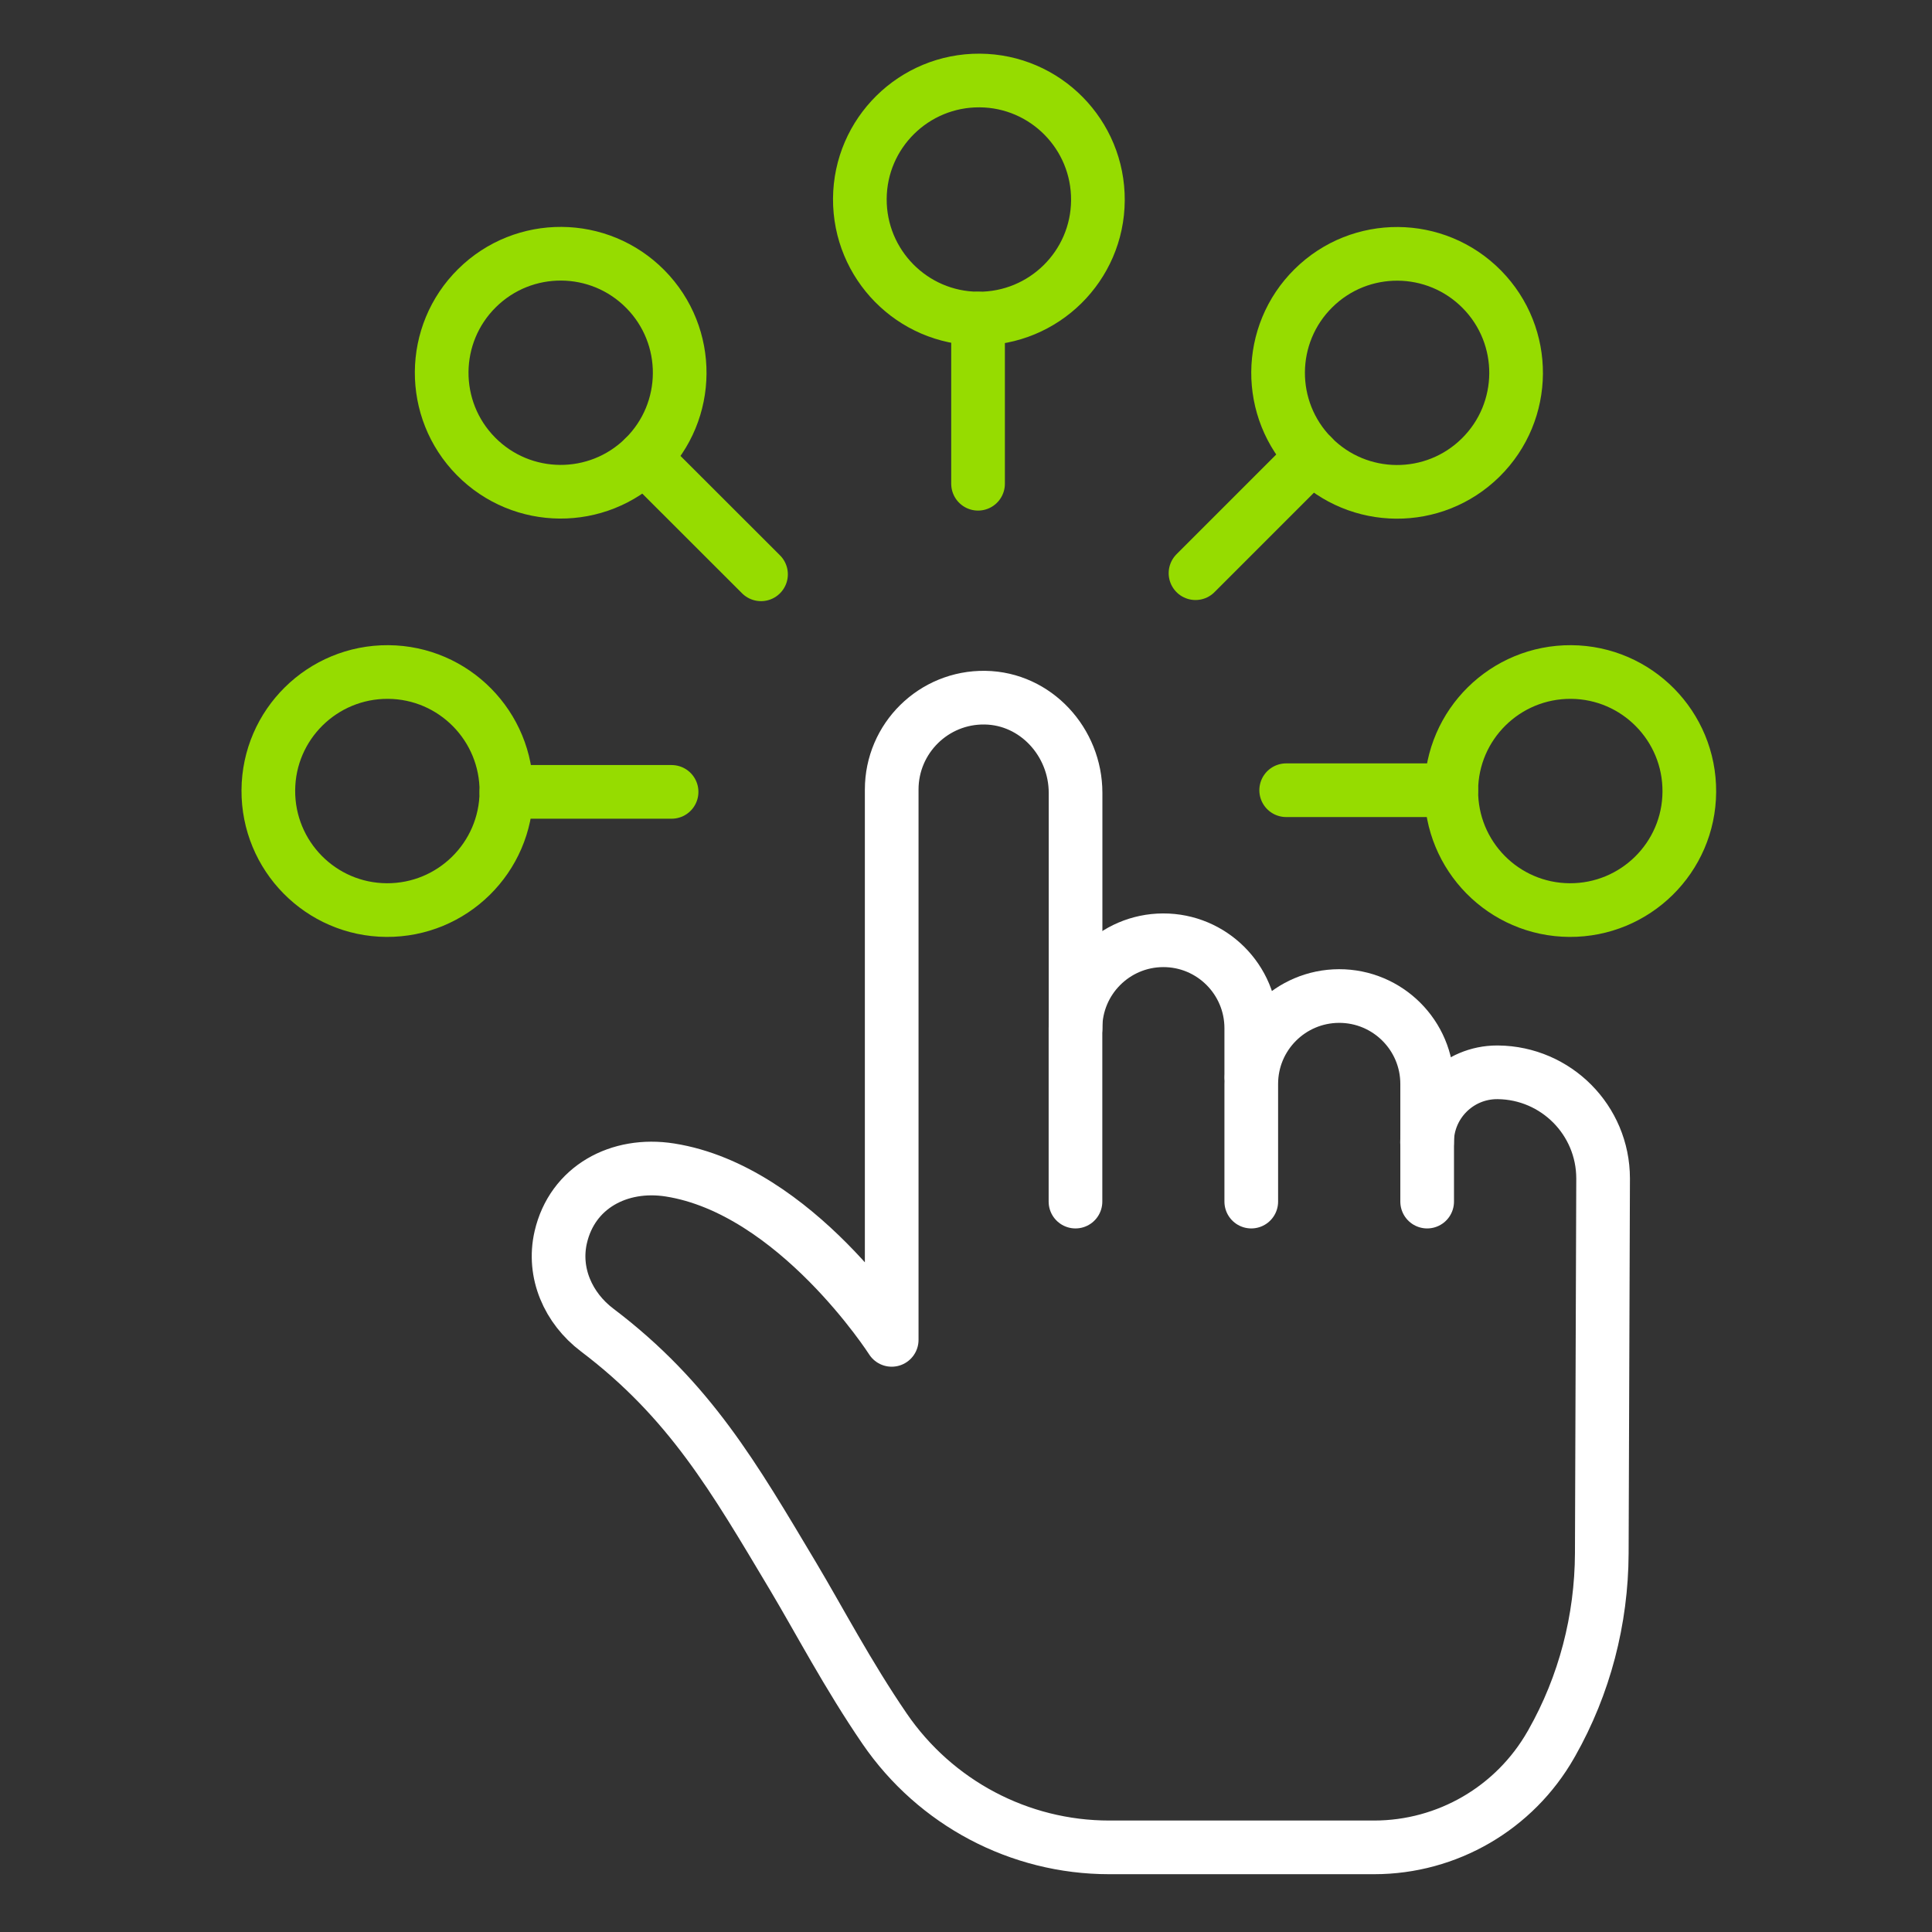
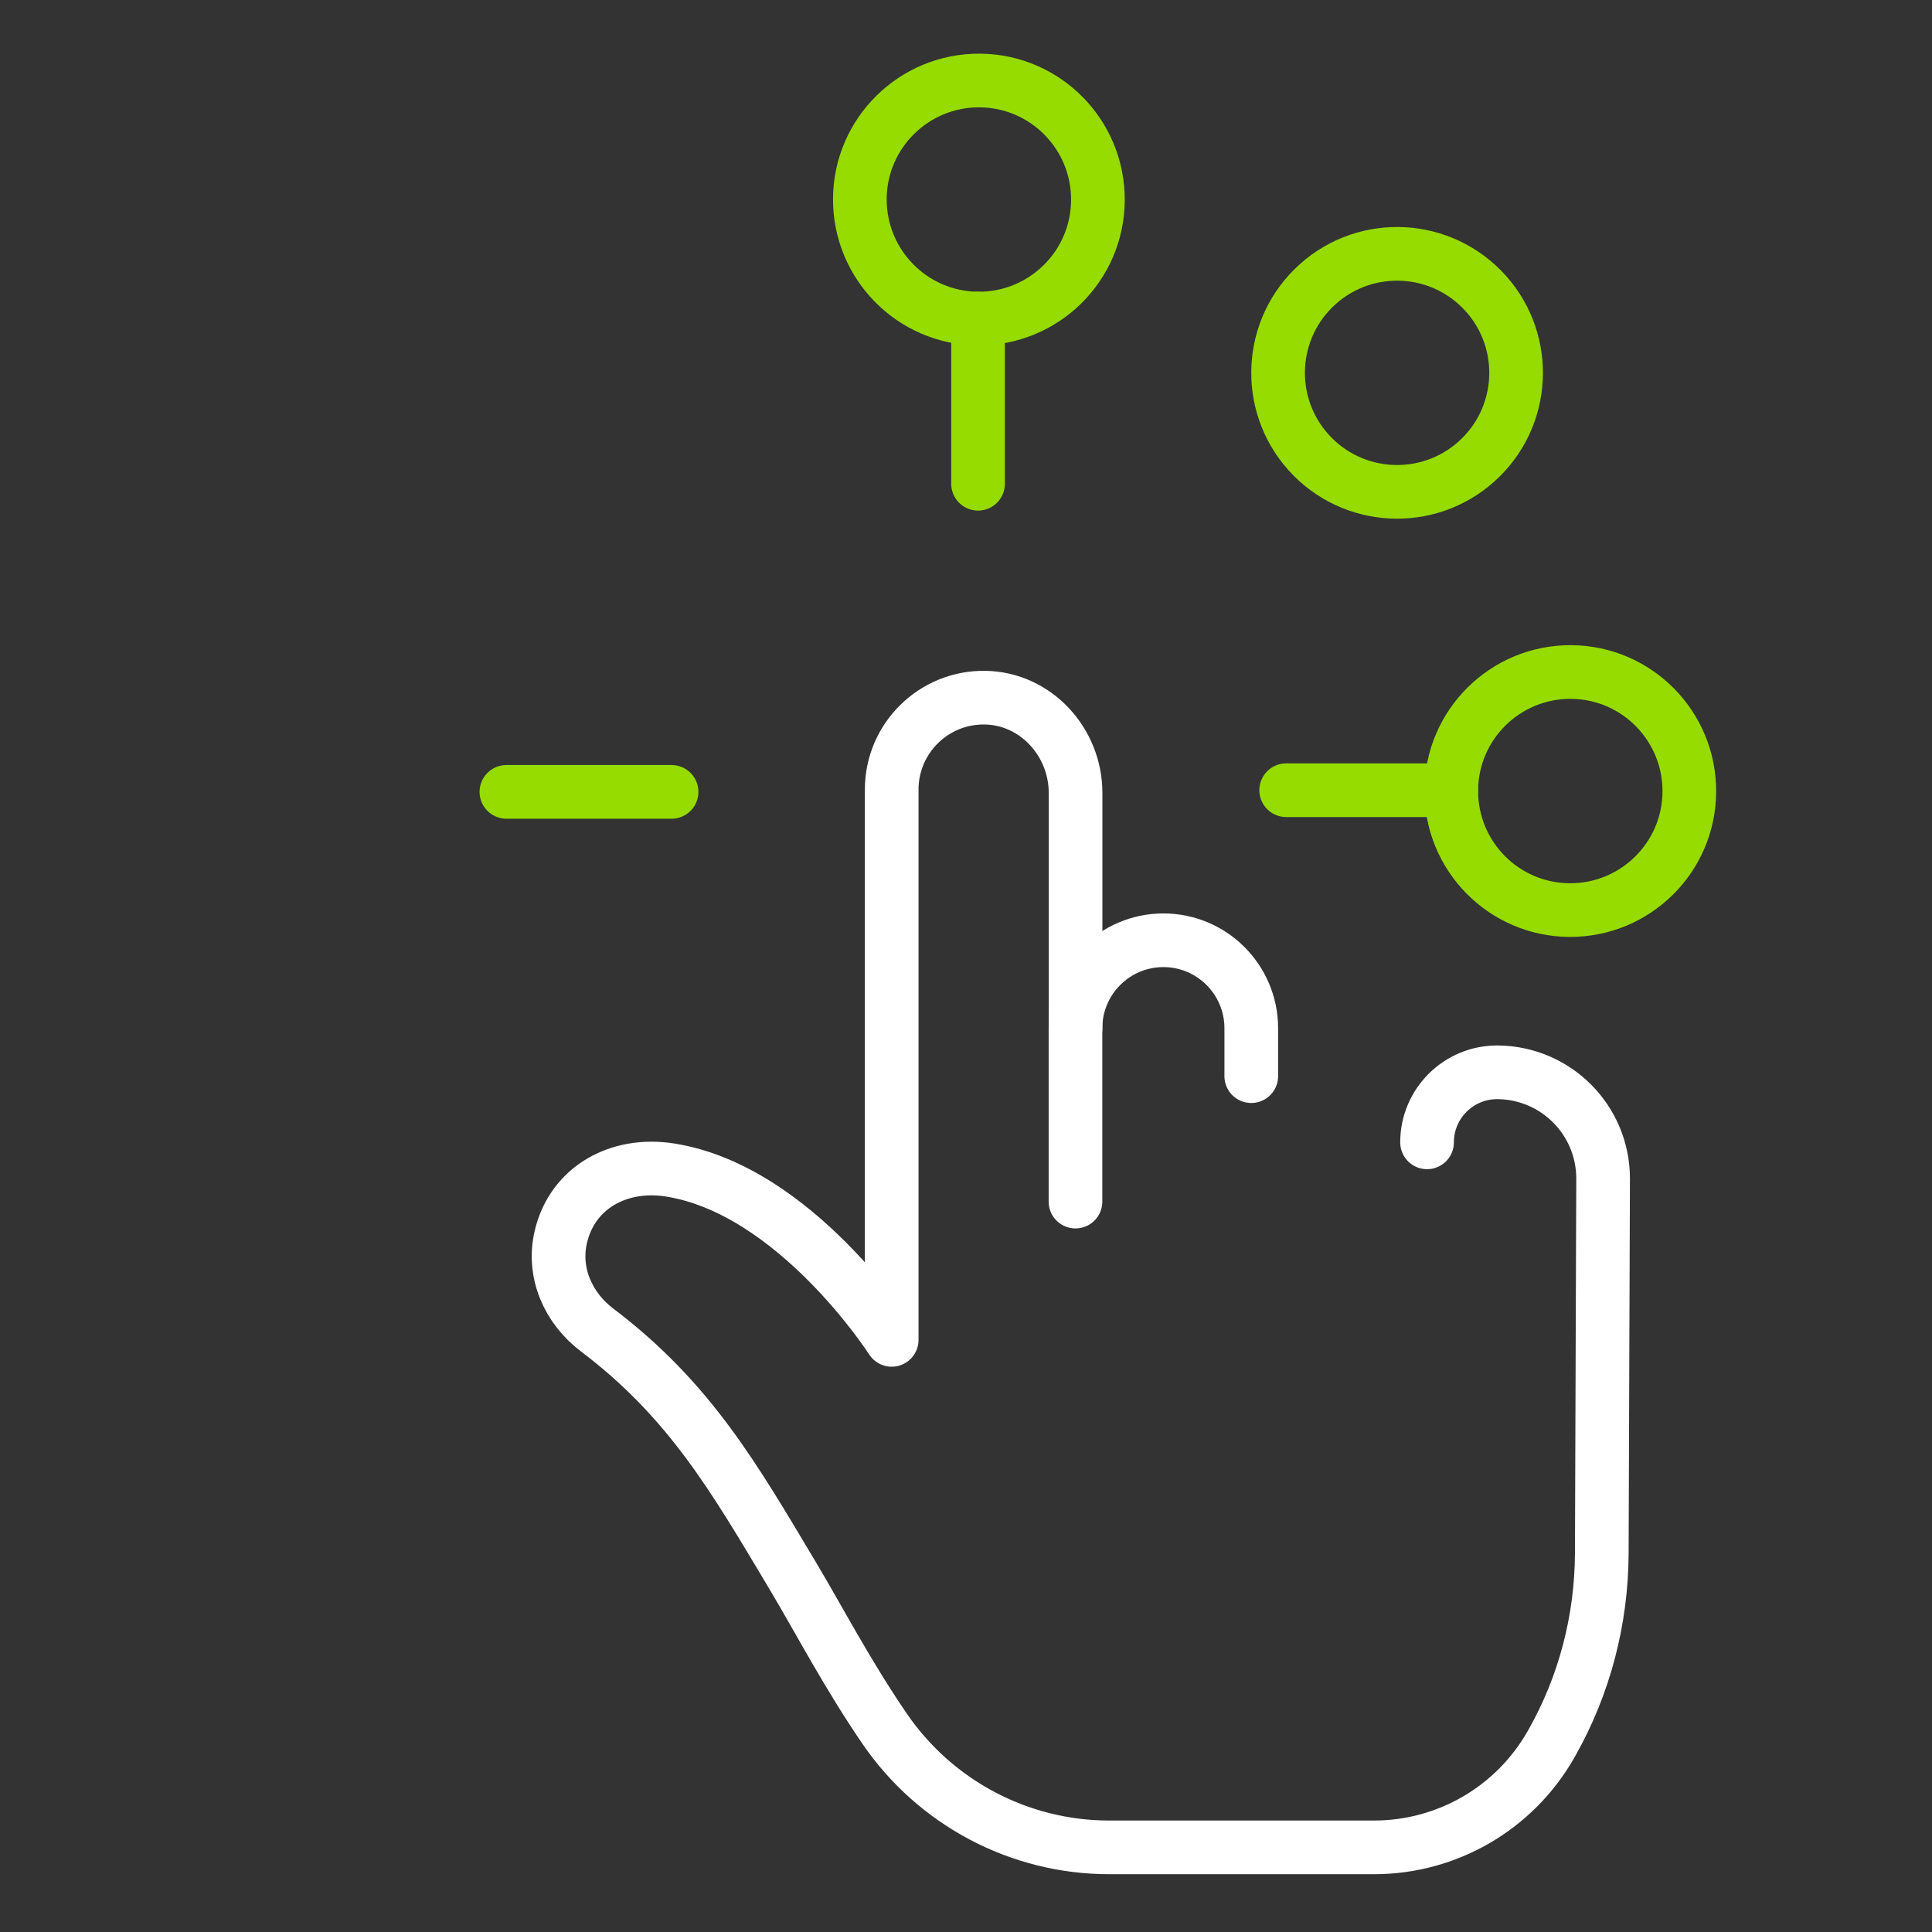
<svg xmlns="http://www.w3.org/2000/svg" width="72" height="72" viewBox="0 0 72 72" fill="none">
  <rect x="0" y="0" width="72" height="72" fill="#333333" stroke="none" />
-   <path d="M48.908 17.006L44.553 21.361" stroke="#96DC00" stroke-width="2" stroke-linecap="round" stroke-linejoin="round" />
  <path d="M55.18 17.052C53.437 18.772 50.629 18.753 48.908 17.01C47.188 15.266 47.207 12.458 48.951 10.738C50.694 9.017 53.502 9.037 55.223 10.78C56.943 12.524 56.924 15.332 55.18 17.052Z" stroke="#96DC00" stroke-width="2" stroke-linecap="round" stroke-linejoin="round" />
  <path d="M54.085 29.449H47.932" stroke="#96DC00" stroke-width="2" stroke-linecap="round" stroke-linejoin="round" />
  <path d="M58.49 33.916C56.04 33.901 54.069 31.899 54.085 29.449C54.1 27 56.102 25.029 58.551 25.044C61.001 25.06 62.972 27.062 62.956 29.511C62.941 31.96 60.939 33.931 58.49 33.916Z" stroke="#96DC00" stroke-width="2" stroke-linecap="round" stroke-linejoin="round" />
  <path d="M18.872 29.511H25.028" stroke="#96DC00" stroke-width="2" stroke-linecap="round" stroke-linejoin="round" />
-   <path d="M14.467 25.044C16.916 25.06 18.887 27.062 18.872 29.511C18.856 31.96 16.854 33.931 14.405 33.916C11.956 33.901 9.985 31.899 10 29.449C10.015 27 12.017 25.029 14.467 25.044Z" stroke="#96DC00" stroke-width="2" stroke-linecap="round" stroke-linejoin="round" />
-   <path d="M24.006 17.052L28.361 21.403" stroke="#96DC00" stroke-width="2" stroke-linecap="round" stroke-linejoin="round" />
-   <path d="M24.052 10.776C25.773 12.52 25.753 15.328 24.01 17.048C22.266 18.768 19.458 18.749 17.738 17.006C16.017 15.262 16.037 12.454 17.78 10.734C19.524 9.013 22.332 9.033 24.052 10.776Z" stroke="#96DC00" stroke-width="2" stroke-linecap="round" stroke-linejoin="round" />
  <path d="M36.449 11.872V18.028" stroke="#96DC00" stroke-width="2" stroke-linecap="round" stroke-linejoin="round" />
  <path d="M40.916 7.467C40.901 9.916 38.899 11.887 36.449 11.872C34 11.856 32.029 9.854 32.044 7.405C32.06 4.956 34.062 2.985 36.511 3C38.961 3.016 40.932 5.017 40.916 7.467Z" stroke="#96DC00" stroke-width="2" stroke-linecap="round" stroke-linejoin="round" />
  <path d="M40.08 44.78V38.319C40.08 36.514 41.54 35.048 43.345 35.041C45.158 35.035 46.631 36.505 46.631 38.319V40.105" stroke="white" stroke-width="2" stroke-linecap="round" stroke-linejoin="round" />
-   <path d="M46.631 44.78V40.396C46.631 38.588 48.095 37.125 49.902 37.119C51.713 37.116 53.186 38.582 53.186 40.396V44.78" stroke="white" stroke-width="2" stroke-linecap="round" stroke-linejoin="round" />
  <path d="M53.182 42.572C53.182 41.131 54.351 39.962 55.793 39.962H55.821C57.991 39.984 59.74 41.745 59.743 43.915C59.743 43.915 59.712 52.863 59.694 57.886C59.684 60.363 59.052 62.8 57.83 64.958C57.818 64.977 57.808 64.998 57.796 65.017C56.447 67.383 53.933 68.846 51.208 68.846C49.105 68.846 44.985 68.846 41.336 68.846C37.987 68.846 34.862 67.187 32.97 64.428C31.594 62.419 30.53 60.379 29.554 58.742C27.359 55.068 25.712 52.184 22.255 49.567C21.173 48.749 20.593 47.434 20.897 46.11C21.328 44.241 23.074 43.304 24.968 43.602C29.653 44.34 33.231 49.933 33.231 49.933V29.423C33.231 27.517 34.794 25.97 36.71 26C38.601 26.028 40.083 27.656 40.083 29.547V38.319" stroke="white" stroke-width="2" stroke-linecap="round" stroke-linejoin="round" />
</svg>